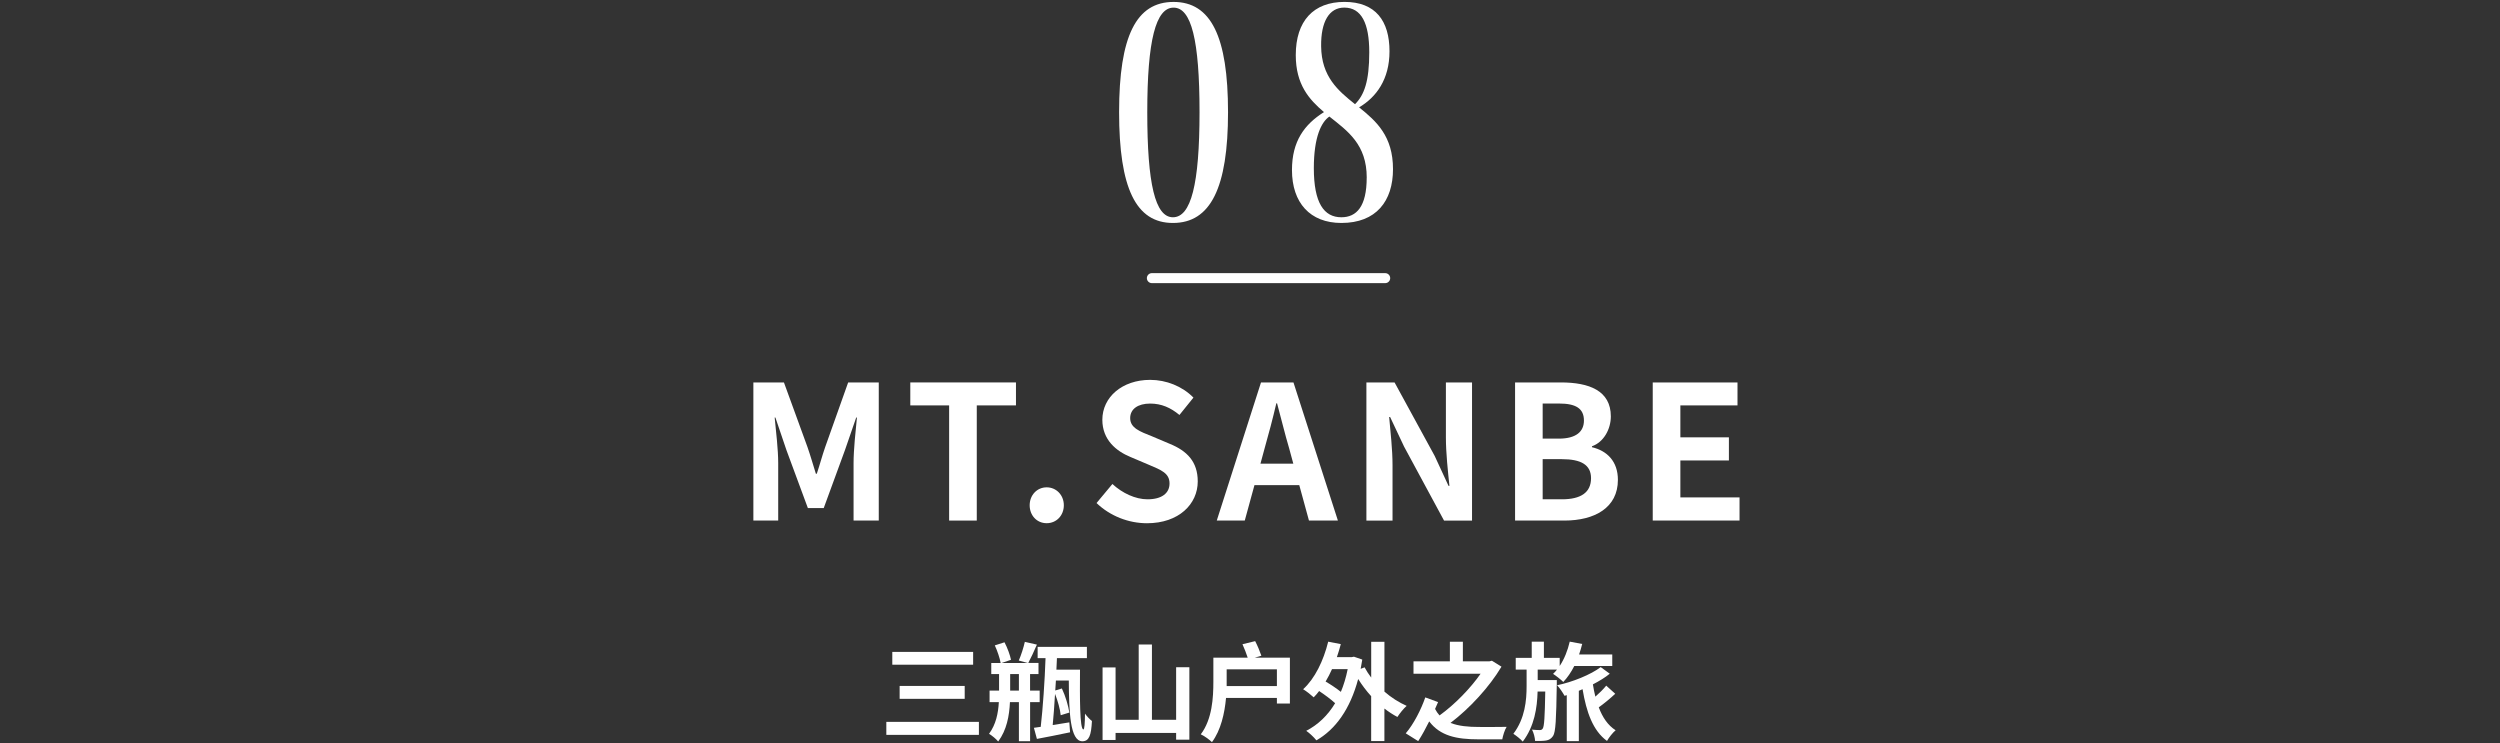
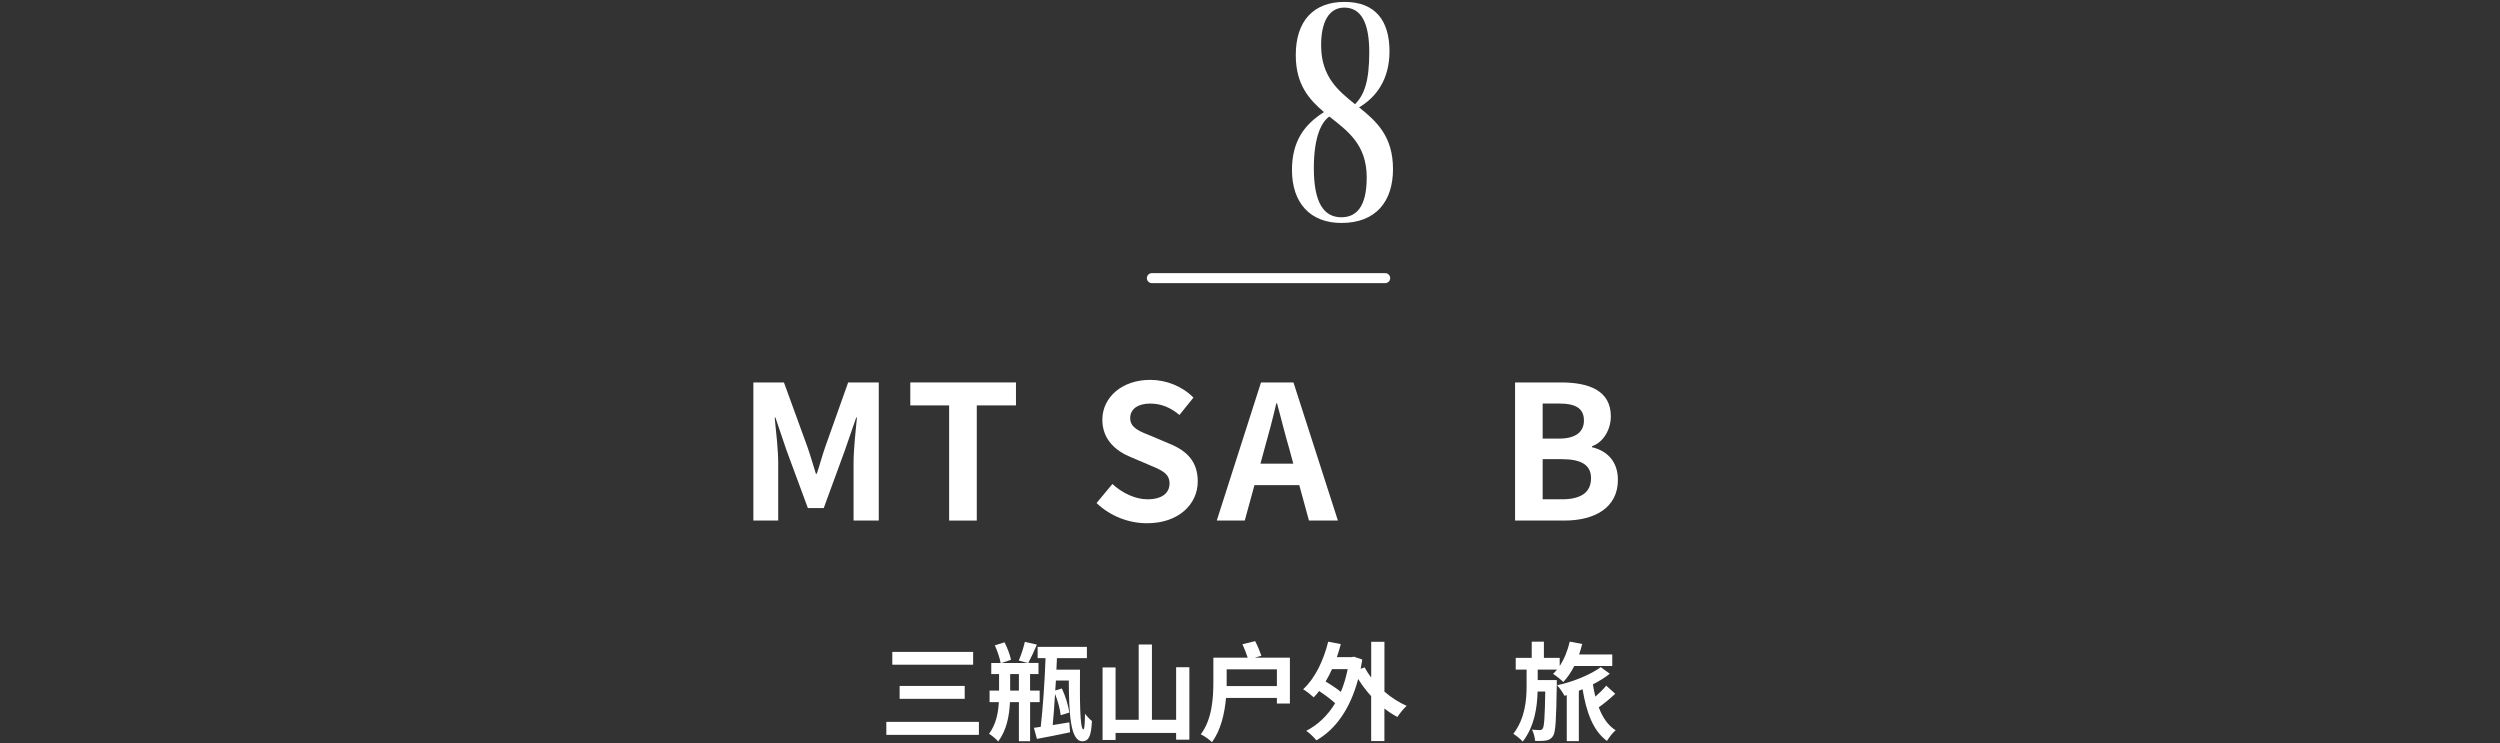
<svg xmlns="http://www.w3.org/2000/svg" id="_補足" width="750" height="223" viewBox="0 0 750 223">
  <rect x="0" y="0" width="750" height="223" fill="#333333" stroke="none" />
  <defs>
    <style>.cls-1{fill:#fff;}.cls-2{fill:none;stroke:#fff;stroke-linecap:round;stroke-linejoin:round;stroke-width:3px;}</style>
  </defs>
  <g>
    <path class="cls-1" d="m293.67,216.56v3.9h-27.77v-3.9h27.77Zm-1.73-20.99v3.84h-24.25v-3.84h24.25Zm-2.53,10.21v3.87h-19.52v-3.87h19.52Z" />
    <path class="cls-1" d="m309.03,210.64v11.71h-3.36v-11.71h-2.69c-.19,4.13-.96,8.35-3.52,11.81-.61-.74-1.89-1.82-2.75-2.3,2.08-2.82,2.75-6.18,2.94-9.5h-2.78v-3.46h2.85v-4.96h-2.34v-3.33h2.82c-.26-1.44-.99-3.65-1.76-5.28l2.91-.93c.86,1.63,1.66,3.81,1.95,5.25l-2.82.96h7.84l-2.69-.74c.7-1.57,1.44-3.9,1.82-5.6l3.62.83c-.86,2.02-1.86,4.13-2.59,5.5h3.07v3.33h-2.53v4.96h2.88v3.46h-2.88Zm-3.36-3.46v-4.96h-2.62v4.96h2.62Zm18.33-6.27c-.06,8.19-.1,17.92,1.02,17.92.32,0,.45-1.82.48-4.74.58.83,1.41,1.7,2.08,2.21-.22,4.26-.83,6.08-2.88,6.08-3.68,0-4-8.74-4.06-18.21h-3.87l-.19,2.98,1.98-.61c1.09,2.3,1.95,5.25,2.24,7.23l-2.59.8c-.16-1.73-.86-4.26-1.7-6.4-.19,3.42-.45,6.69-.7,9.34,1.6-.26,3.3-.51,4.99-.8l.22,2.98c-3.42.74-7.1,1.44-9.95,1.98l-.9-3.33c.61-.1,1.31-.19,2.05-.29.64-5.57,1.21-13.79,1.44-20.61h-2.37v-3.39h14.78v3.39h-8.99l-.16,3.46h7.07Z" />
    <path class="cls-1" d="m356.81,200.17v21.73h-3.97v-2.02h-18.17v2.11h-3.9v-21.76h3.9v15.71h6.94v-22.59h3.97v22.59h7.26v-15.77h3.97Z" />
    <path class="cls-1" d="m386.97,197.29v13.76h-3.9v-1.66h-15.26c-.42,4.58-1.54,9.66-4.22,13.25-.74-.74-2.43-1.95-3.36-2.34,3.46-4.54,3.78-11.14,3.78-15.77v-7.23h10.3c-.38-1.22-1.02-2.78-1.57-4.03l3.81-.93c.7,1.34,1.47,3.2,1.86,4.38l-1.98.58h10.56Zm-3.9,8.54v-5.02h-15.07v5.02h15.07Z" />
    <path class="cls-1" d="m415.31,207.47c2.05,1.79,4.35,3.26,6.69,4.29-.93.8-2.14,2.34-2.78,3.33-1.34-.7-2.66-1.57-3.9-2.53v9.76h-3.97v-13.47c-1.44-1.57-2.75-3.33-3.9-5.15-2.4,9.06-6.85,15.17-12.54,18.4-.64-.83-2.11-2.24-3.04-2.85,3.52-1.82,6.43-4.58,8.67-8.29-1.25-1.15-3.1-2.53-4.8-3.65-.51.7-1.06,1.31-1.63,1.89-.67-.64-2.24-1.89-3.17-2.43,3.52-3.2,6.11-8.54,7.52-14.27l3.78.74c-.35,1.34-.74,2.62-1.18,3.9h4.45l.67-.13,2.5.86c-.16.96-.32,1.89-.48,2.78l1.18-.45c.54,1.02,1.22,2.08,1.98,3.07v-10.72h3.97v14.91Zm-15.71-6.72c-.58,1.31-1.22,2.53-1.92,3.71,1.6.93,3.3,2.08,4.58,3.1.86-2.05,1.54-4.32,2.05-6.82h-4.7Z" />
-     <path class="cls-1" d="m450.44,200.01c-3.58,6.02-9.5,12.48-15.29,16.86,2.4.96,5.34,1.22,8.58,1.22,1.47.03,6.37,0,8.26-.03-.58.86-1.12,2.69-1.31,3.74h-7.2c-6.5,0-11.42-1.02-14.72-5.38-.99,1.98-2.11,4.1-3.3,5.92l-3.74-2.34c2.34-2.69,4.67-7.26,5.86-10.78l3.84,1.41c-.26.61-.54,1.28-.9,2.05.38.74.83,1.38,1.34,1.95,4.64-3.33,9.34-8.22,12.32-12.51h-20.13v-3.71h10.91v-5.89h3.9v5.89h7.94l.77-.19,2.88,1.79Z" />
    <path class="cls-1" d="m467.03,205.48c-.16,10.33-.32,14.14-1.12,15.33-.61.86-1.21,1.18-2.08,1.34-.77.13-2.02.16-3.3.13-.06-1.02-.42-2.46-.93-3.39.99.1,1.82.13,2.34.13.38,0,.67-.1.9-.48.42-.67.61-3.39.74-11.07h-2.3c-.13,4.86-.93,10.37-4.45,15.01-.67-.77-1.89-1.73-2.82-2.34,3.52-4.64,3.97-10.08,3.97-14.33v-4.93h-3.26v-3.52h4.8v-4.86h3.65v4.86h4.74v2.43c1.38-2.08,2.4-4.64,3.01-7.3l3.74.7c-.26,1.06-.58,2.11-.93,3.14h9.95v3.46h-11.39c-.96,1.89-2.08,3.52-3.3,4.8-.67-.67-2.21-1.89-3.07-2.43.42-.38.8-.8,1.18-1.28h-5.79v3.14h5.73v1.47Zm17.53,2.66c-1.5,1.41-3.36,2.94-4.93,4.06,1.12,3.01,2.75,5.41,5.06,6.88-.86.7-2.02,2.18-2.59,3.2-4.22-3.07-6.18-8.64-7.33-15.52-.38.16-.74.32-1.12.48v15.1h-3.62v-13.79l-.67.19c-.51-.93-1.44-2.34-2.24-3.17,4.51-.9,10.24-3.23,13.09-5.44l2.72,1.98c-1.31,1.09-3.1,2.18-5.06,3.2.19,1.25.45,2.5.74,3.68,1.22-1.06,2.43-2.27,3.26-3.3l2.69,2.43Z" />
  </g>
  <g>
-     <path class="cls-1" d="m351.88,66.89c-11.12,0-16.15-10.45-16.15-33.25S340.86.58,352.07.58s16.34,10.35,16.34,33.06-5.23,33.25-16.53,33.25Zm0-1.71c5.42,0,7.98-9.88,7.98-31.54s-2.47-31.35-7.79-31.35-7.89,9.79-7.89,31.35,2.38,31.54,7.7,31.54Z" />
    <path class="cls-1" d="m417.9,50.74c0,9.59-5.04,16.15-15.49,16.15-9.4,0-14.82-6.08-14.82-15.87,0-8.65,3.71-13.68,9.6-17.39-4.46-3.8-8.46-8.26-8.46-17.1,0-10.26,5.32-15.96,14.63-15.96s13.49,5.7,13.49,14.82c0,8.46-3.99,13.78-9.12,16.82,5.22,4.18,10.17,8.65,10.17,18.53Zm-7.88,2.56c0-9.98-5.7-13.97-11.21-18.34-2.38,1.62-4.66,6.08-4.66,15.49,0,10.45,3.04,14.73,8.26,14.73,4.56,0,7.6-3.23,7.6-11.88Zm-13.68-39.43c.1,9.12,5.04,13.3,10.17,17.39,2.75-2.75,4.27-6.84,4.27-15.58s-2.38-13.4-7.5-13.4c-4.56,0-7.03,4.27-6.94,11.59Z" />
  </g>
  <line class="cls-2" x1="345.56" y1="83.44" x2="415.56" y2="83.44" />
  <g>
    <path class="cls-1" d="m226,114.73h9.18l7.06,19.38c.9,2.58,1.68,5.32,2.52,8.01h.28c.9-2.69,1.62-5.43,2.52-8.01l6.89-19.38h9.18v41.44h-7.56v-17.3c0-3.92.62-9.69,1.01-13.61h-.22l-3.36,9.74-6.38,17.42h-4.76l-6.44-17.42-3.3-9.74h-.22c.39,3.92,1.06,9.69,1.06,13.61v17.3h-7.45v-41.44Z" />
    <path class="cls-1" d="m284.74,121.62h-11.65v-6.89h31.7v6.89h-11.76v34.55h-8.29v-34.55Z" />
-     <path class="cls-1" d="m308.9,151.58c0-3.02,2.18-5.38,5.1-5.38s5.15,2.35,5.15,5.38-2.18,5.38-5.15,5.38-5.1-2.35-5.1-5.38Z" />
    <path class="cls-1" d="m328.96,150.91l4.76-5.71c2.97,2.74,6.89,4.59,10.53,4.59,4.31,0,6.61-1.85,6.61-4.76,0-3.08-2.52-4.03-6.22-5.6l-5.54-2.35c-4.2-1.74-8.4-5.1-8.4-11.14,0-6.78,5.94-11.98,14.34-11.98,4.82,0,9.63,1.9,12.99,5.32l-4.2,5.21c-2.63-2.18-5.38-3.42-8.79-3.42-3.64,0-5.99,1.62-5.99,4.37,0,2.97,2.97,4.03,6.5,5.43l5.43,2.3c5.04,2.07,8.34,5.26,8.34,11.26,0,6.78-5.66,12.54-15.23,12.54-5.54,0-11.09-2.18-15.12-6.05Z" />
    <path class="cls-1" d="m389.78,145.53h-13.44l-2.91,10.64h-8.4l13.27-41.44h9.74l13.33,41.44h-8.68l-2.91-10.64Zm-1.79-6.44l-1.23-4.54c-1.29-4.31-2.41-9.07-3.64-13.55h-.22c-1.06,4.54-2.3,9.24-3.53,13.55l-1.23,4.54h9.86Z" />
-     <path class="cls-1" d="m409.91,114.73h8.46l12.04,22.06,4.14,8.96h.28c-.45-4.31-1.06-9.8-1.06-14.5v-16.52h7.84v41.44h-8.4l-11.98-22.18-4.2-8.9h-.28c.39,4.48,1.01,9.69,1.01,14.45v16.63h-7.84v-41.44Z" />
    <path class="cls-1" d="m454.52,114.73h13.72c8.51,0,15.01,2.46,15.01,10.19,0,3.81-2.13,7.73-5.66,8.96v.28c4.48,1.06,7.78,4.2,7.78,9.8,0,8.34-6.94,12.21-16.07,12.21h-14.78v-41.44Zm13.1,16.86c5.26,0,7.56-2.13,7.56-5.43,0-3.64-2.46-5.1-7.45-5.1h-4.93v10.53h4.82Zm.95,18.2c5.66,0,8.74-2.02,8.74-6.33,0-4.03-3.02-5.71-8.74-5.71h-5.77v12.04h5.77Z" />
-     <path class="cls-1" d="m495.83,114.73h25.42v6.89h-17.14v9.58h14.56v6.94h-14.56v11.09h17.75v6.94h-26.04v-41.44Z" />
  </g>
</svg>